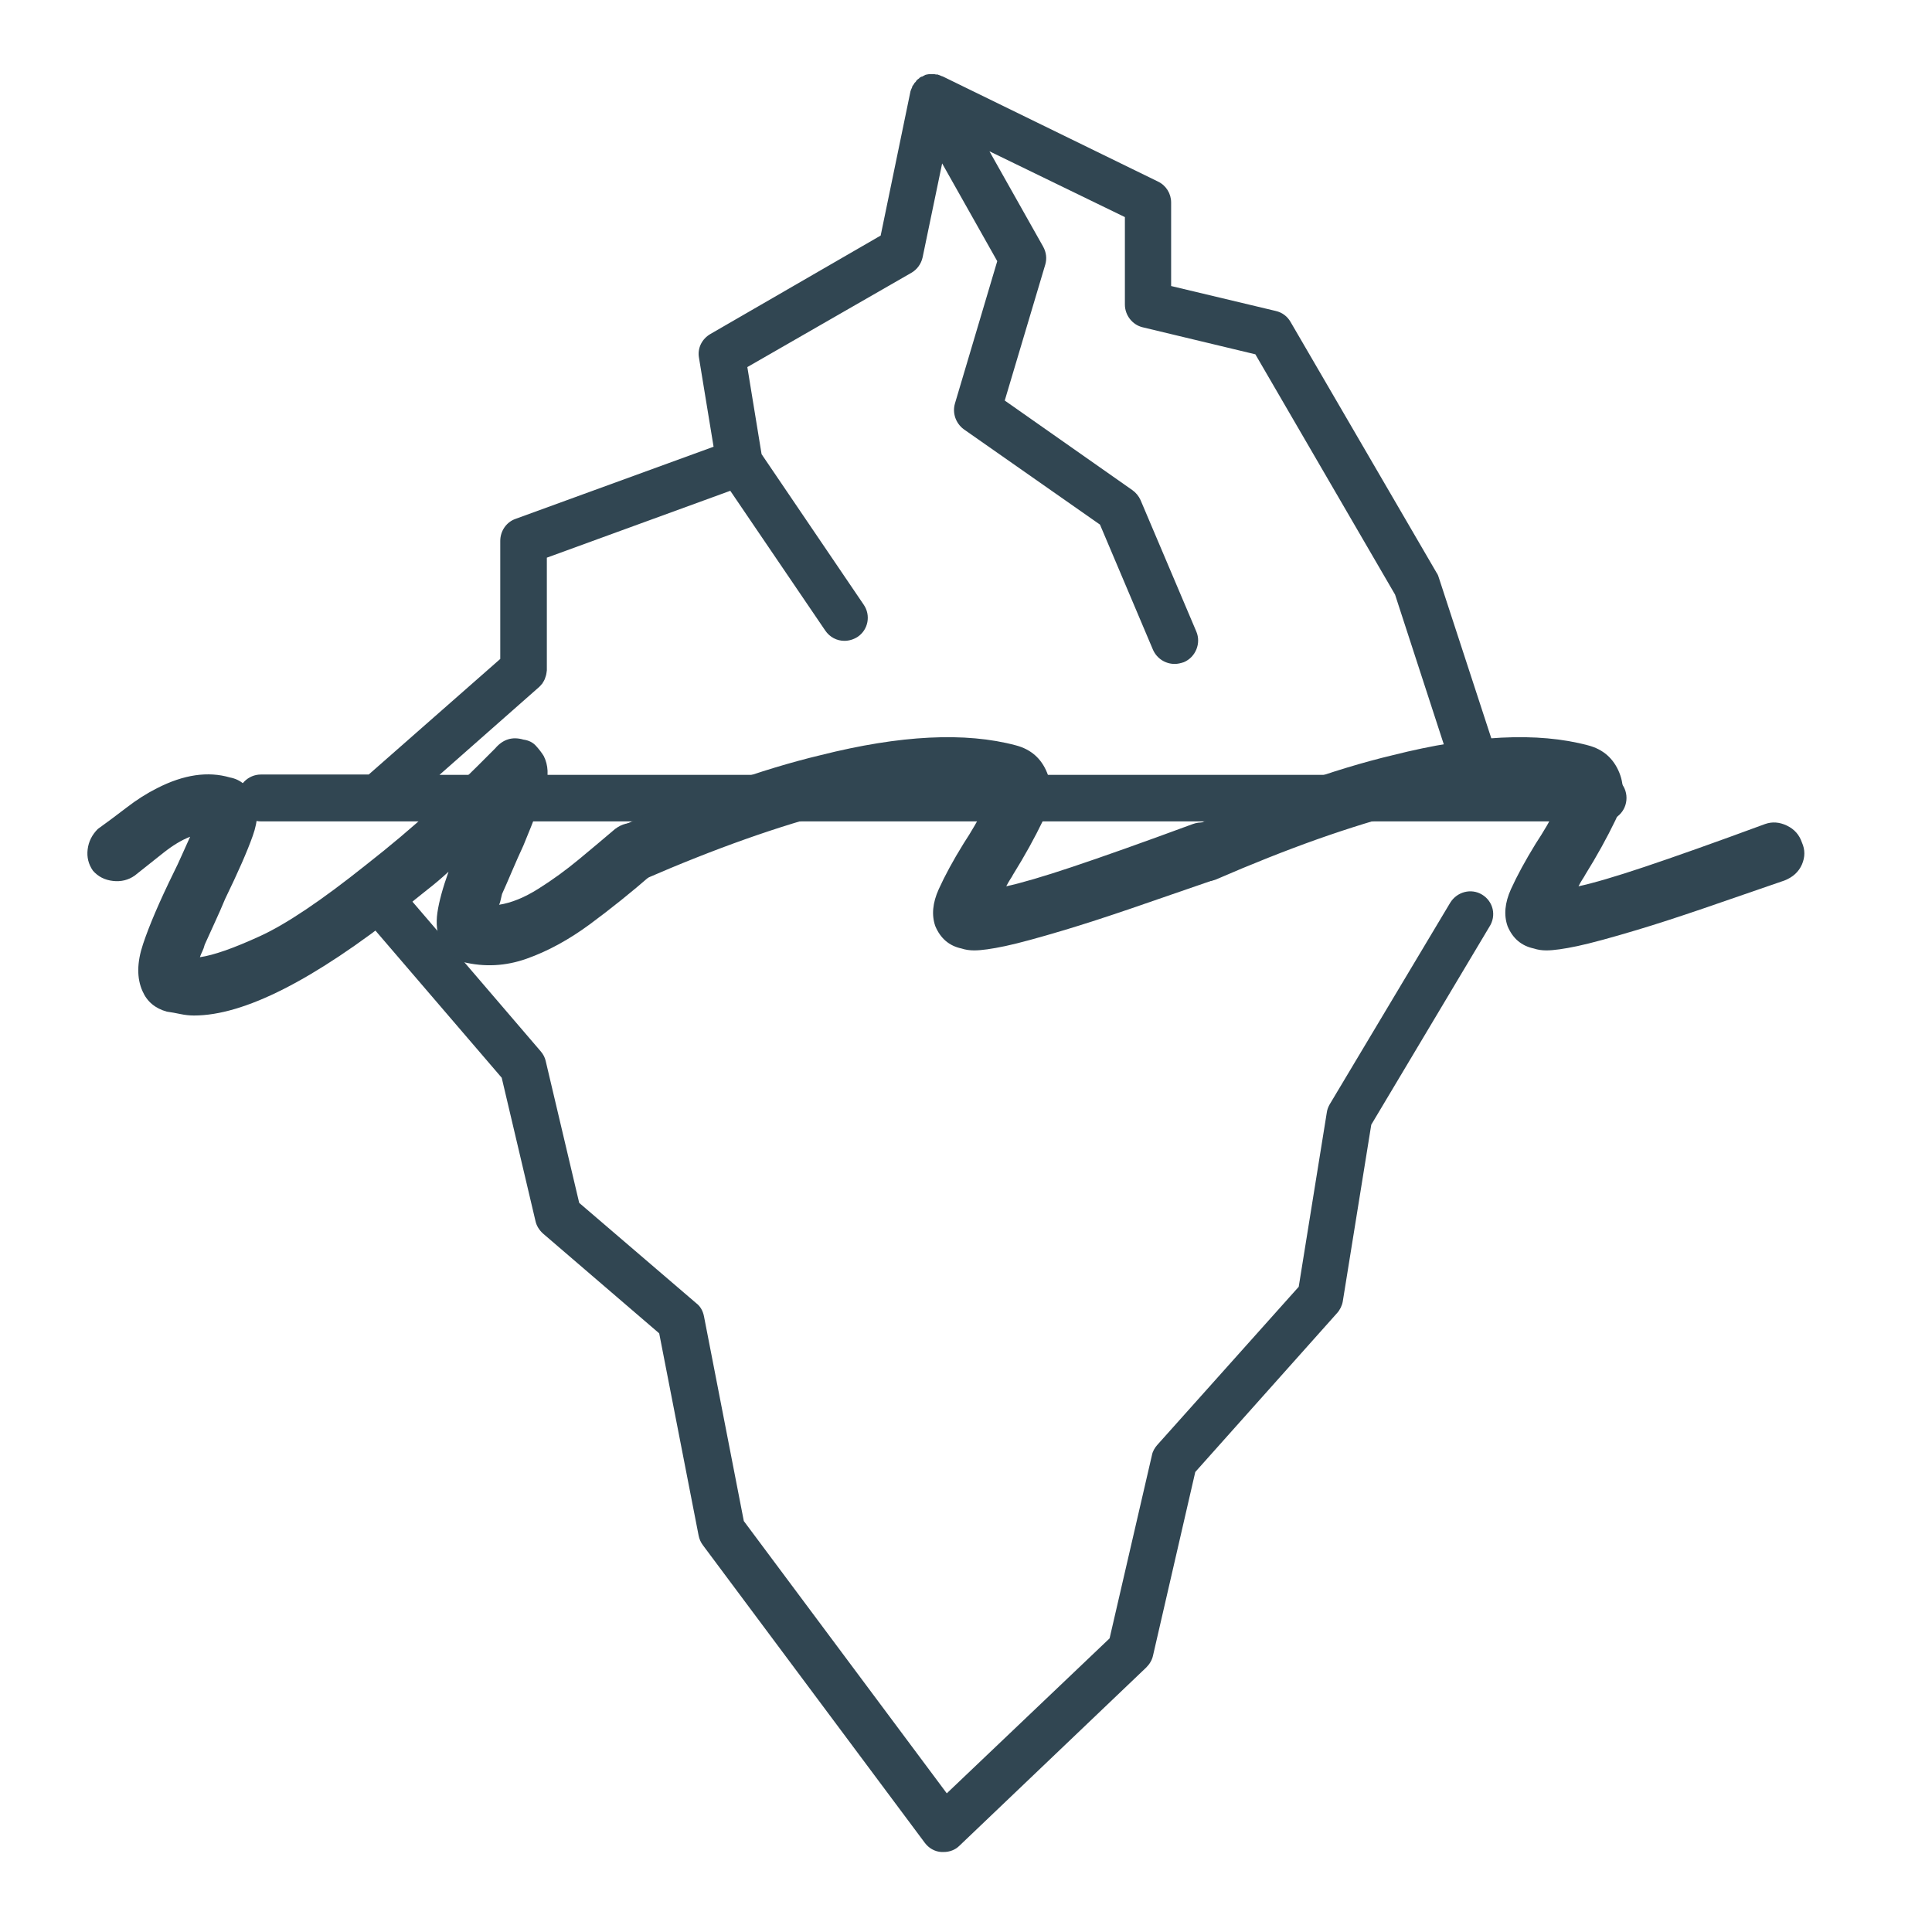
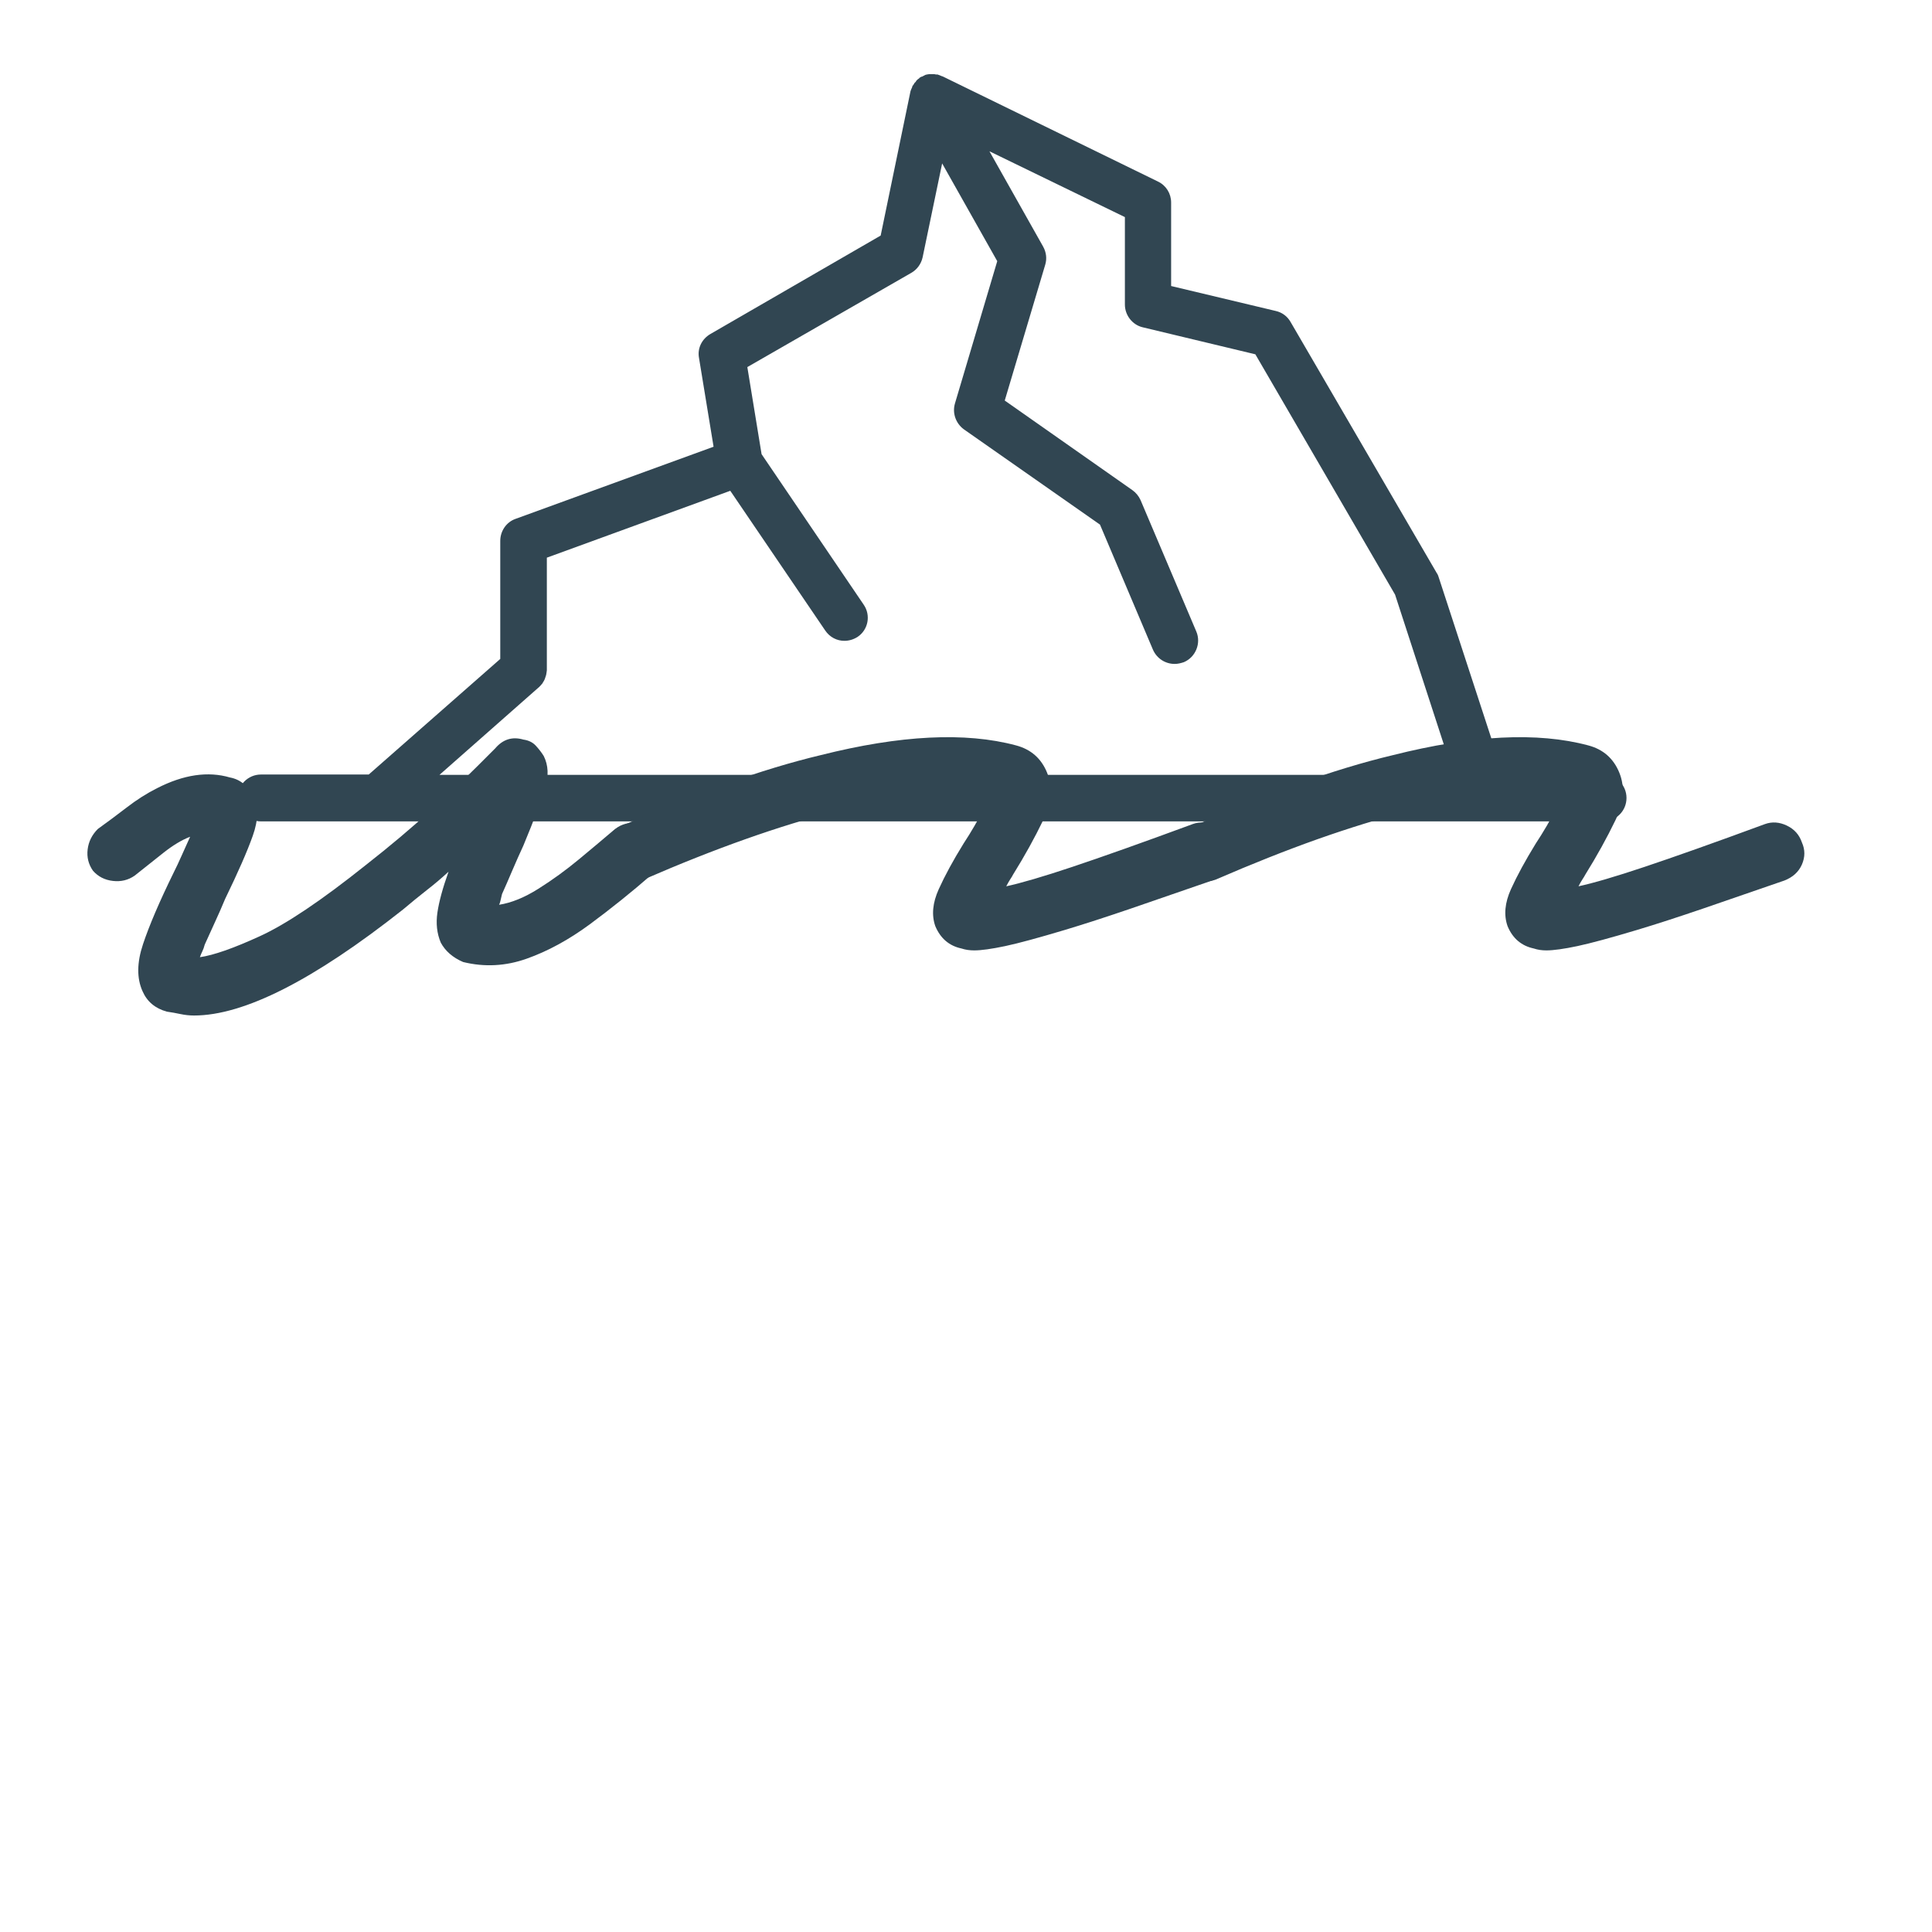
<svg xmlns="http://www.w3.org/2000/svg" width="200" zoomAndPan="magnify" viewBox="0 0 150 150" height="200" preserveAspectRatio="xMidYMid meet" version="1.2">
  <defs>
    <clipPath id="0ffcea159a">
      <path d="M 18.363 5.758 L 126.363 5.758 L 126.363 64 L 18.363 64 Z M 18.363 5.758 " />
    </clipPath>
  </defs>
  <g id="aec014dae5">
    <rect x="0" width="150" y="0" height="150" style="fill:#ffffff;fill-opacity:1;stroke:none;" />
-     <rect x="0" width="150" y="0" height="150" style="fill:#ffffff;fill-opacity:1;stroke:none;" />
    <g clip-rule="nonzero" clip-path="url(#0ffcea159a)">
      <path style=" stroke:none;fill-rule:nonzero;fill:#314652;fill-opacity:1;" d="M 124.457 60.133 L 116.703 60.133 L 111.707 44.84 C 111.68 44.73 111.625 44.594 111.543 44.48 L 100.199 24.996 C 99.949 24.555 99.535 24.25 99.039 24.141 L 90.926 22.207 L 90.926 15.723 C 90.926 15.031 90.539 14.398 89.902 14.094 L 73.176 5.926 C 73.176 5.926 73.148 5.926 73.148 5.926 C 73.094 5.895 73.066 5.895 73.012 5.867 C 72.957 5.84 72.93 5.84 72.875 5.812 C 72.844 5.812 72.816 5.812 72.816 5.785 C 72.816 5.785 72.789 5.785 72.789 5.785 C 72.762 5.785 72.734 5.785 72.68 5.785 C 72.625 5.785 72.598 5.758 72.543 5.758 C 72.516 5.758 72.488 5.758 72.461 5.758 C 72.402 5.758 72.348 5.758 72.32 5.758 C 72.266 5.758 72.238 5.758 72.184 5.758 C 72.156 5.758 72.129 5.758 72.129 5.758 C 72.074 5.758 72.02 5.785 71.961 5.785 C 71.934 5.785 71.879 5.812 71.852 5.812 C 71.824 5.812 71.824 5.84 71.797 5.84 C 71.742 5.867 71.688 5.895 71.633 5.926 C 71.605 5.953 71.574 5.953 71.547 5.953 C 71.52 5.953 71.52 5.98 71.492 5.98 C 71.438 6.008 71.383 6.035 71.355 6.09 C 71.328 6.117 71.301 6.117 71.273 6.145 C 71.273 6.145 71.246 6.145 71.246 6.172 C 71.246 6.172 71.219 6.199 71.219 6.199 C 71.16 6.227 71.133 6.281 71.105 6.34 C 71.078 6.367 71.051 6.395 71.023 6.422 C 71.023 6.422 70.996 6.449 70.996 6.449 C 70.969 6.504 70.941 6.559 70.914 6.586 C 70.887 6.613 70.859 6.668 70.832 6.695 C 70.832 6.695 70.832 6.723 70.832 6.723 C 70.805 6.781 70.805 6.836 70.777 6.863 C 70.746 6.918 70.746 6.945 70.719 7 C 70.719 7.027 70.719 7.055 70.691 7.055 C 70.691 7.055 70.691 7.082 70.691 7.082 L 68.375 18.289 L 55.152 25.934 C 54.492 26.32 54.133 27.039 54.27 27.785 L 55.402 34.684 L 40.027 40.285 C 39.312 40.535 38.84 41.227 38.84 42 L 38.84 51.16 L 28.629 60.133 L 20.266 60.133 C 19.246 60.133 18.445 60.961 18.445 61.953 C 18.445 62.945 19.246 63.773 20.266 63.773 L 124.457 63.773 C 125.453 63.773 126.281 62.977 126.281 61.953 C 126.281 60.934 125.453 60.133 124.457 60.133 Z M 41.852 53.344 C 41.879 53.344 41.879 53.316 41.879 53.316 C 41.934 53.258 41.961 53.23 42.016 53.176 C 42.043 53.121 42.098 53.094 42.125 53.039 C 42.152 52.984 42.18 52.93 42.207 52.902 C 42.238 52.844 42.266 52.789 42.293 52.734 C 42.32 52.68 42.32 52.625 42.348 52.57 C 42.375 52.516 42.375 52.457 42.402 52.402 C 42.402 52.348 42.43 52.293 42.43 52.238 C 42.43 52.184 42.457 52.102 42.457 52.043 C 42.457 52.016 42.457 52.016 42.457 51.988 L 42.457 43.297 L 56.699 38.105 L 64.07 48.953 C 64.426 49.477 64.98 49.754 65.559 49.754 C 65.918 49.754 66.277 49.645 66.582 49.449 C 67.41 48.898 67.629 47.766 67.051 46.938 L 59.129 35.262 L 58.023 28.5 L 70.746 21.188 C 71.191 20.938 71.52 20.496 71.633 19.973 L 73.148 12.688 L 77.426 20.277 L 74.145 31.316 C 73.922 32.062 74.199 32.863 74.832 33.332 L 85.402 40.73 L 89.516 50.445 C 89.82 51.133 90.484 51.547 91.199 51.547 C 91.449 51.547 91.668 51.492 91.918 51.41 C 92.828 51.023 93.27 49.945 92.883 49.035 L 88.551 38.824 C 88.414 38.52 88.191 38.246 87.914 38.051 L 78.008 31.098 L 81.152 20.551 C 81.293 20.082 81.234 19.586 80.988 19.145 L 76.82 11.746 L 87.336 16.855 L 87.336 23.645 C 87.336 24.473 87.914 25.219 88.715 25.41 L 97.465 27.508 L 108.312 46.164 L 112.867 60.16 L 34.121 60.16 Z M 41.852 53.344 " />
    </g>
-     <path style=" stroke:none;fill-rule:nonzero;fill:#314652;fill-opacity:1;" d="M 115.074 69.461 C 114.219 68.938 113.113 69.238 112.59 70.094 L 103.234 85.746 C 103.125 85.938 103.039 86.16 103.012 86.379 L 100.832 99.906 L 89.848 112.188 C 89.656 112.406 89.488 112.684 89.434 112.988 L 86.148 127.203 L 73.508 139.234 L 57.75 118.094 L 54.656 102.195 C 54.574 101.781 54.379 101.422 54.051 101.176 L 44.969 93.391 L 42.375 82.406 C 42.32 82.129 42.18 81.855 41.988 81.633 L 31.887 69.848 C 31.223 69.074 30.094 68.992 29.32 69.652 C 28.547 70.316 28.465 71.449 29.125 72.223 L 38.953 83.676 L 41.574 94.797 C 41.656 95.184 41.879 95.516 42.152 95.766 L 51.18 103.52 L 54.242 119.227 C 54.297 119.5 54.41 119.75 54.574 119.969 L 71.797 143.07 C 72.102 143.484 72.57 143.762 73.094 143.789 C 73.148 143.789 73.203 143.789 73.258 143.789 C 73.73 143.789 74.172 143.625 74.5 143.293 L 88.992 129.465 C 89.242 129.215 89.434 128.914 89.516 128.555 L 92.801 114.285 L 103.812 101.945 C 104.035 101.699 104.199 101.367 104.254 101.035 L 106.465 87.32 L 115.625 71.973 C 116.207 71.09 115.93 69.984 115.074 69.461 Z M 115.074 69.461 " />
    <path style=" stroke:none;fill-rule:nonzero;fill:#314652;fill-opacity:1;" d="M 15.062 78.844 C 14.711 78.844 14.359 78.805 14.004 78.73 C 13.66 78.656 13.305 78.594 12.953 78.543 C 12.047 78.293 11.418 77.766 11.066 76.957 C 10.613 75.949 10.625 74.734 11.105 73.301 C 11.582 71.867 12.371 70.016 13.48 67.754 C 13.68 67.355 13.898 66.898 14.117 66.398 C 14.348 65.895 14.562 65.414 14.762 64.965 C 14.109 65.215 13.418 65.633 12.688 66.211 C 11.957 66.785 11.219 67.379 10.461 67.98 C 9.961 68.332 9.391 68.469 8.766 68.395 C 8.137 68.324 7.621 68.062 7.219 67.605 C 6.867 67.105 6.73 66.547 6.805 65.945 C 6.879 65.34 7.145 64.812 7.594 64.363 C 8.301 63.855 9.039 63.305 9.824 62.703 C 10.605 62.098 11.395 61.598 12.195 61.195 C 14.262 60.137 16.145 59.863 17.855 60.363 C 18.66 60.512 19.262 61.02 19.664 61.871 C 20.07 62.68 20.059 63.68 19.625 64.891 C 19.199 66.098 18.48 67.73 17.477 69.797 C 17.227 70.398 16.965 71 16.684 71.605 C 16.41 72.207 16.145 72.789 15.895 73.34 C 15.844 73.539 15.781 73.715 15.707 73.867 C 15.633 74.016 15.57 74.168 15.52 74.316 C 16.57 74.168 18.117 73.629 20.156 72.695 C 22.191 71.77 24.945 69.922 28.414 67.152 C 30.273 65.695 31.965 64.273 33.469 62.891 C 34.977 61.508 36.184 60.363 37.09 59.461 C 37.992 58.555 38.449 58.102 38.449 58.102 C 39.051 57.395 39.777 57.172 40.637 57.422 C 41.035 57.477 41.367 57.633 41.617 57.914 C 41.867 58.191 42.066 58.453 42.219 58.703 C 42.57 59.41 42.613 60.227 42.332 61.156 C 42.055 62.09 41.492 63.582 40.637 65.645 C 40.332 66.297 40.047 66.953 39.766 67.605 C 39.488 68.258 39.227 68.863 38.977 69.414 C 38.926 69.621 38.887 69.777 38.863 69.902 C 38.836 70.035 38.801 70.141 38.75 70.246 C 39.703 70.098 40.723 69.684 41.805 69 C 42.883 68.324 43.941 67.555 44.973 66.699 C 46 65.848 46.871 65.113 47.578 64.512 C 48.078 64.062 48.629 63.855 49.234 63.906 C 49.836 63.961 50.363 64.211 50.82 64.664 C 51.219 65.164 51.41 65.719 51.383 66.324 C 51.359 66.93 51.094 67.453 50.594 67.906 C 49.035 69.266 47.434 70.547 45.805 71.754 C 44.172 72.957 42.531 73.852 40.898 74.43 C 39.266 75.012 37.617 75.098 35.957 74.691 C 35.156 74.348 34.574 73.84 34.223 73.188 C 33.922 72.48 33.836 71.699 33.961 70.848 C 34.086 69.996 34.375 68.938 34.824 67.68 C 34.273 68.188 33.711 68.664 33.129 69.113 C 32.551 69.566 31.934 70.07 31.281 70.621 C 24.34 76.105 18.938 78.844 15.062 78.844 Z M 15.062 78.844 " />
    <path style=" stroke:none;fill-rule:nonzero;fill:#314652;fill-opacity:1;" d="M 75.637 73.789 C 75.285 73.789 74.957 73.742 74.652 73.641 C 73.699 73.438 73.02 72.863 72.617 71.906 C 72.316 71.051 72.406 70.098 72.883 69.039 C 73.363 67.98 74 66.805 74.809 65.496 C 75.109 65.039 75.398 64.574 75.672 64.098 C 75.949 63.617 76.191 63.18 76.391 62.777 C 76.492 62.629 76.566 62.484 76.617 62.359 C 76.668 62.234 76.719 62.121 76.766 62.023 C 75.258 61.77 73.512 61.707 71.523 61.836 C 69.539 61.961 67.309 62.348 64.848 63.004 C 62.688 63.555 60.359 64.273 57.875 65.152 C 55.383 66.035 52.754 67.078 49.988 68.281 C 49.438 68.488 48.879 68.488 48.328 68.281 C 47.777 68.082 47.371 67.707 47.121 67.152 C 46.82 66.598 46.793 66.008 47.047 65.383 C 47.297 64.75 47.703 64.336 48.254 64.137 C 51.07 62.879 53.773 61.785 56.359 60.855 C 58.953 59.926 61.406 59.18 63.715 58.629 C 69.902 57.07 74.957 56.82 78.879 57.871 C 80.035 58.176 80.844 58.879 81.293 59.988 C 81.746 61.094 81.645 62.328 80.992 63.68 C 80.336 65.039 79.559 66.449 78.652 67.906 C 78.602 68.008 78.527 68.133 78.426 68.281 C 78.328 68.438 78.227 68.613 78.125 68.812 C 79.277 68.562 80.992 68.062 83.254 67.305 C 85.52 66.547 88.637 65.445 92.605 63.98 C 93.156 63.781 93.727 63.824 94.309 64.098 C 94.883 64.375 95.273 64.812 95.473 65.414 C 95.723 65.973 95.723 66.535 95.473 67.117 C 95.223 67.691 94.766 68.105 94.113 68.363 C 91.805 69.164 89.688 69.891 87.781 70.547 C 85.871 71.199 84.16 71.754 82.652 72.207 C 80.637 72.809 79.109 73.227 78.051 73.453 C 76.992 73.676 76.191 73.789 75.637 73.789 Z M 75.637 73.789 " />
    <path style=" stroke:none;fill-rule:nonzero;fill:#314652;fill-opacity:1;" d="M 120.062 73.789 C 119.711 73.789 119.387 73.742 119.086 73.641 C 118.129 73.438 117.445 72.863 117.047 71.906 C 116.746 71.051 116.832 70.098 117.309 69.039 C 117.789 67.98 118.43 66.805 119.234 65.496 C 119.535 65.039 119.824 64.574 120.102 64.098 C 120.375 63.617 120.613 63.18 120.82 62.777 C 120.918 62.629 120.996 62.484 121.047 62.359 C 121.094 62.234 121.145 62.121 121.195 62.023 C 119.688 61.77 117.941 61.707 115.949 61.836 C 113.965 61.961 111.742 62.348 109.277 63.004 C 107.117 63.555 104.789 64.273 102.297 65.152 C 99.812 66.035 97.184 67.078 94.414 68.281 C 93.863 68.488 93.312 68.488 92.758 68.281 C 92.203 68.082 91.805 67.707 91.555 67.152 C 91.254 66.598 91.223 66.008 91.473 65.383 C 91.73 64.75 92.129 64.336 92.68 64.137 C 95.5 62.879 98.203 61.785 100.793 60.855 C 103.379 59.926 105.832 59.18 108.145 58.629 C 114.328 57.07 119.387 56.82 123.305 57.871 C 124.465 58.176 125.27 58.879 125.723 59.988 C 126.172 61.094 126.074 62.328 125.422 63.68 C 124.766 65.039 123.988 66.449 123.082 67.906 C 123.031 68.008 122.953 68.133 122.855 68.281 C 122.754 68.438 122.652 68.613 122.555 68.812 C 123.711 68.562 125.422 68.062 127.68 67.305 C 129.945 66.547 133.062 65.445 137.035 63.98 C 137.59 63.781 138.156 63.824 138.73 64.098 C 139.312 64.375 139.699 64.812 139.902 65.414 C 140.152 65.973 140.152 66.535 139.902 67.117 C 139.652 67.691 139.199 68.105 138.543 68.363 C 136.23 69.164 134.117 69.891 132.207 70.547 C 130.297 71.199 128.59 71.754 127.078 72.207 C 125.07 72.809 123.531 73.227 122.477 73.453 C 121.422 73.676 120.613 73.789 120.062 73.789 Z M 120.062 73.789 " />
  </g>
</svg>